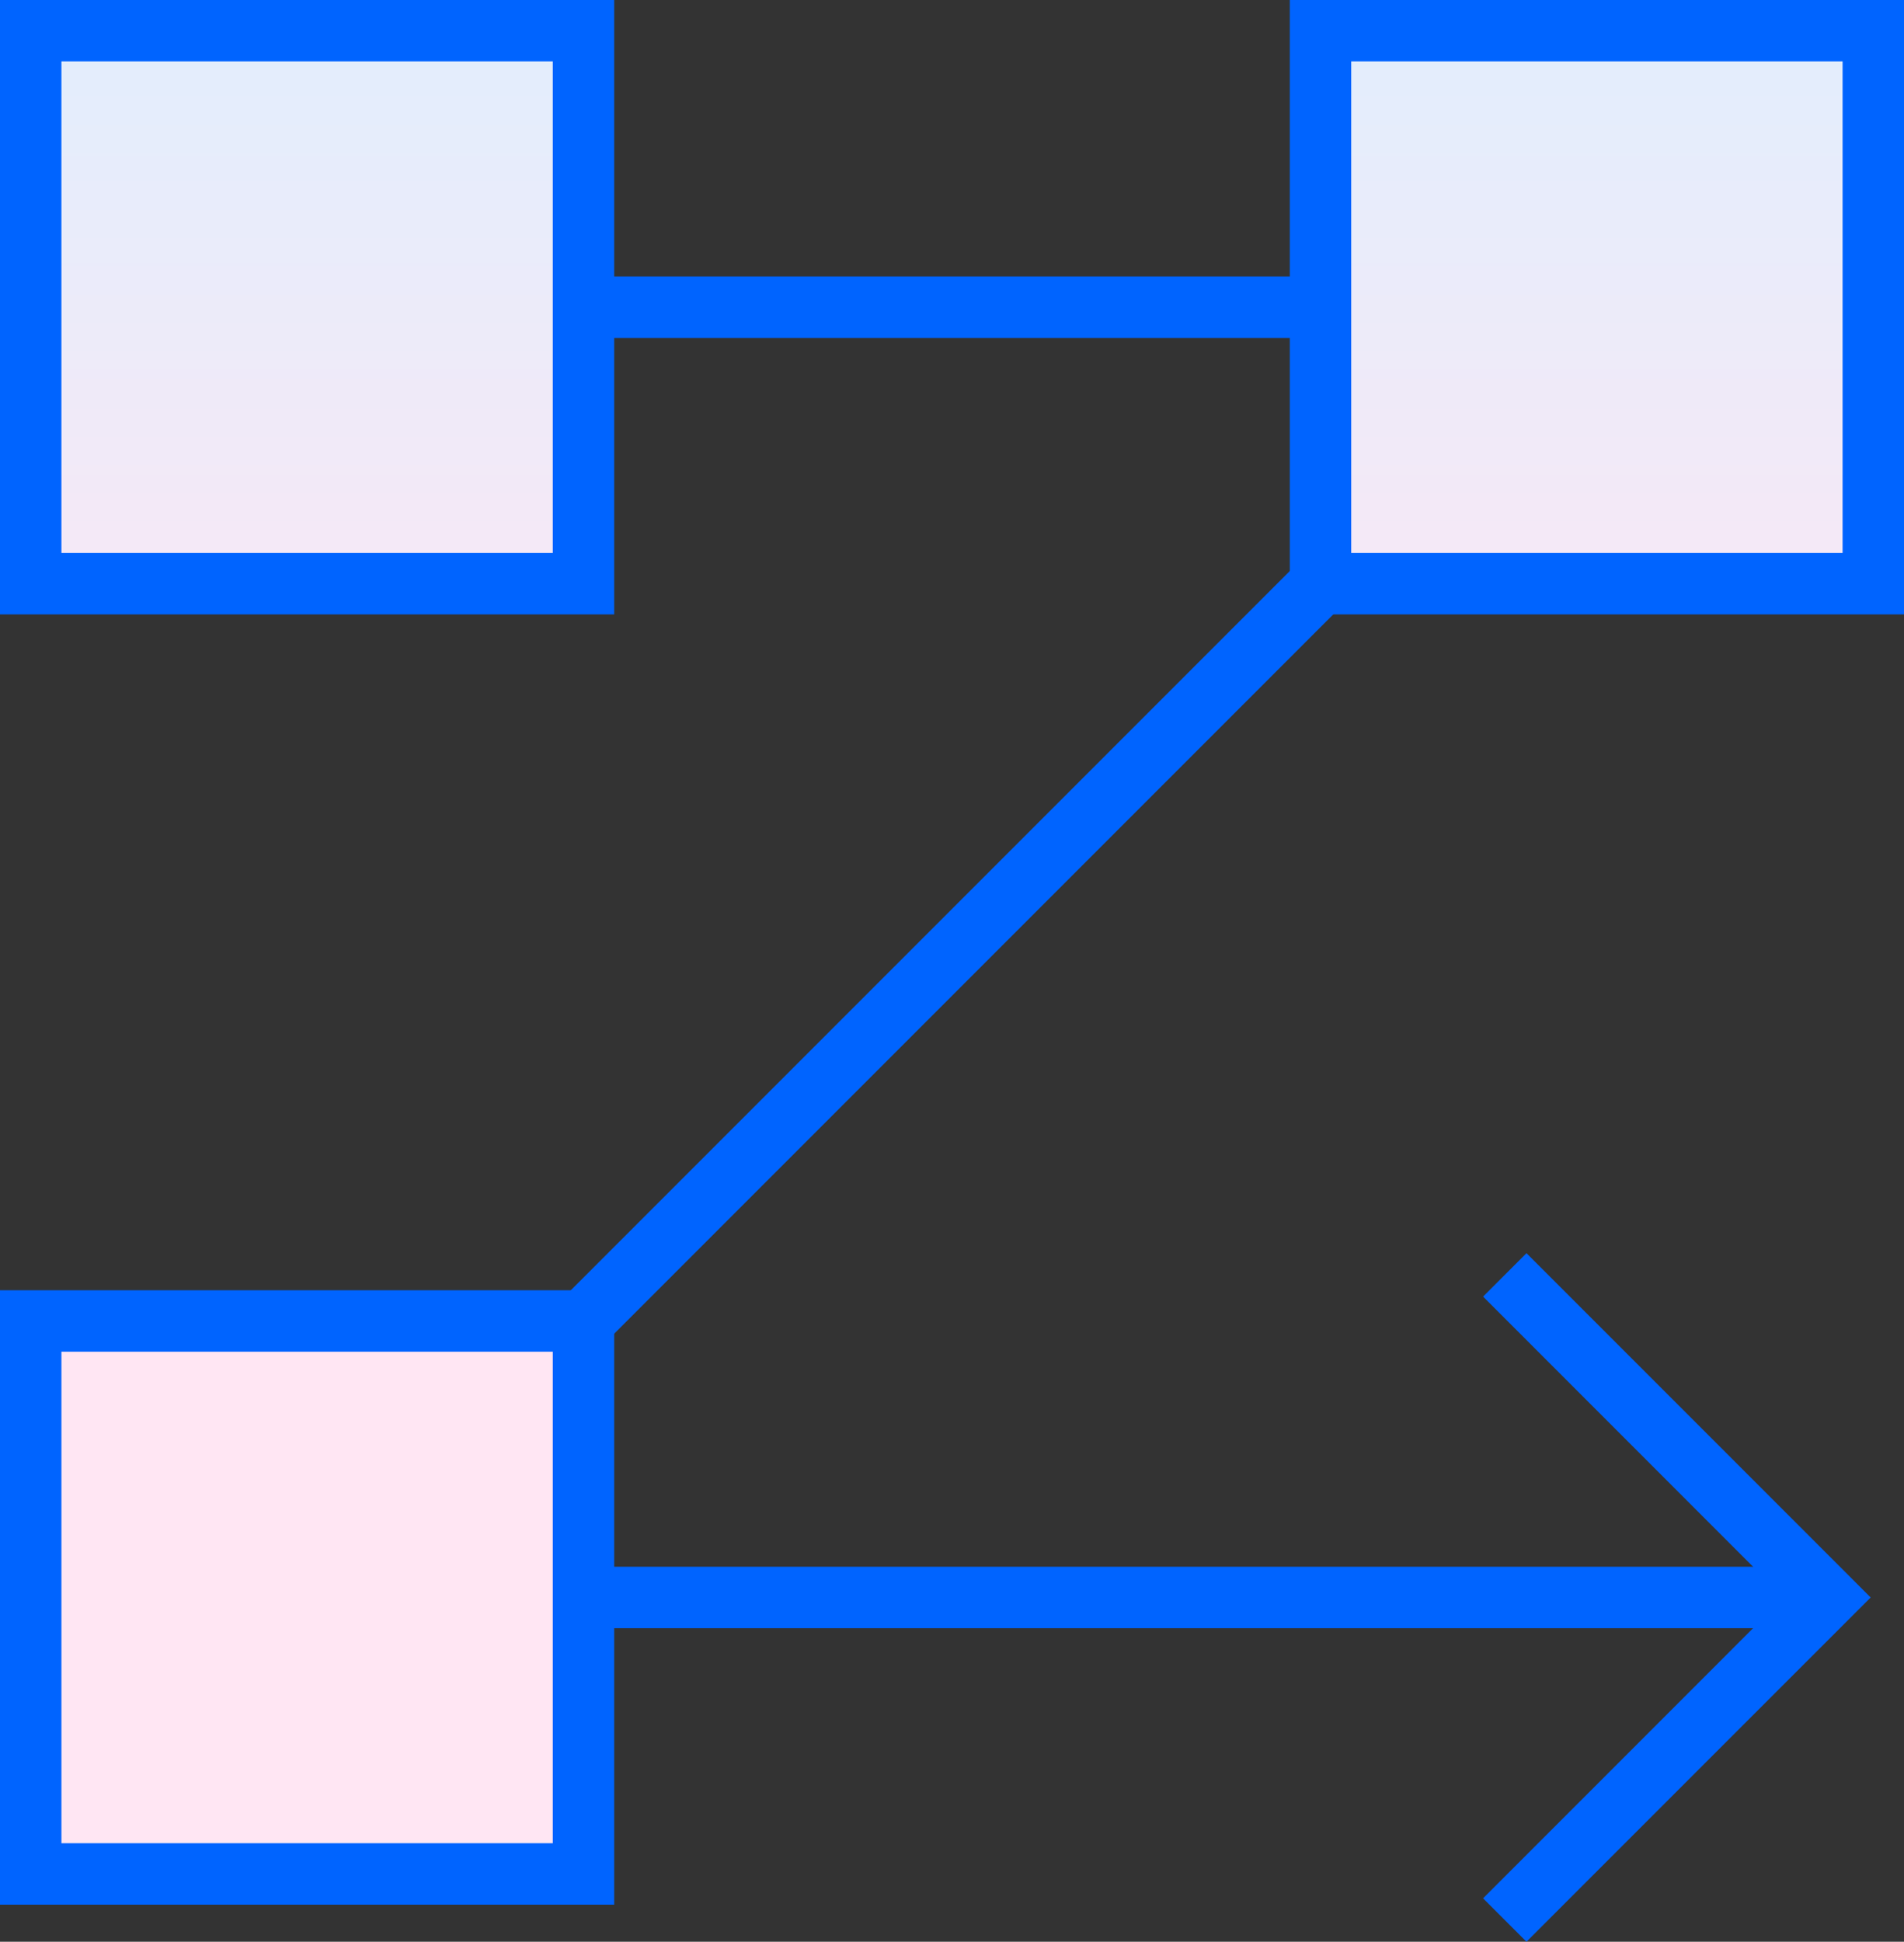
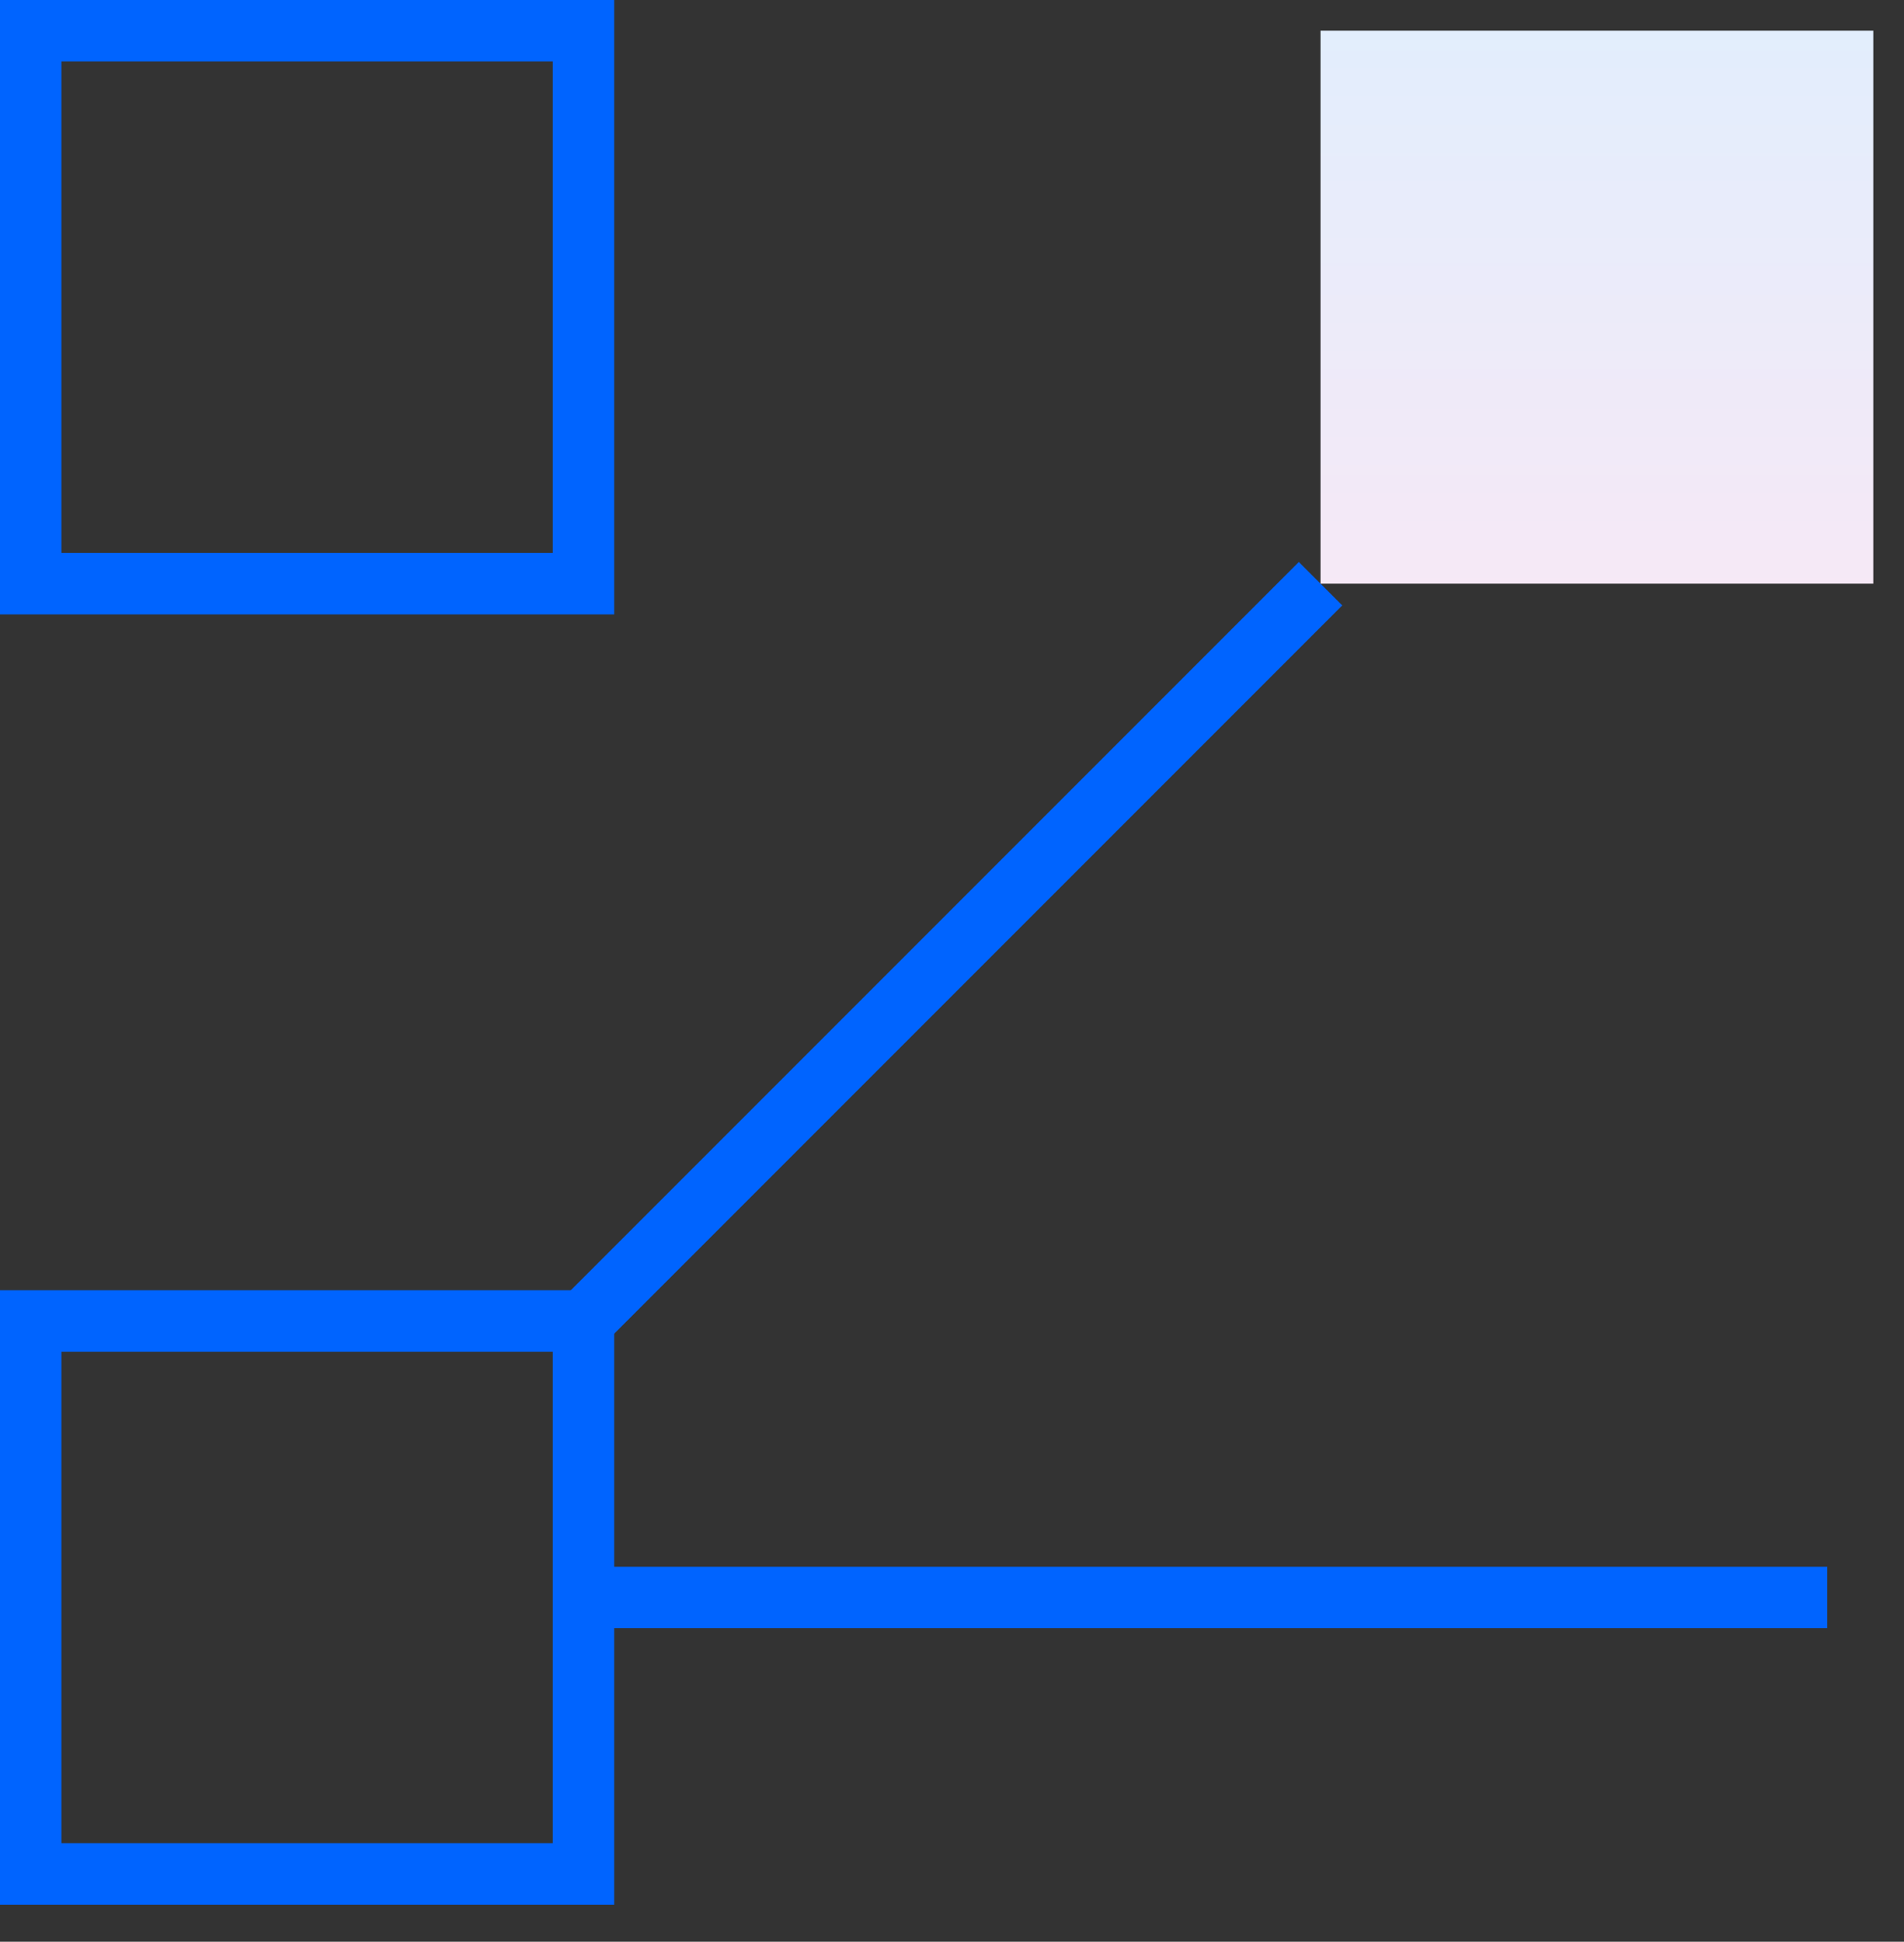
<svg xmlns="http://www.w3.org/2000/svg" xmlns:xlink="http://www.w3.org/1999/xlink" width="46.5" height="47.405" viewBox="0 0 46.5 47.405">
  <rect x="0" y="0" width="46.5" height="47.405" fill="#333333" stroke="none" />
  <defs>
    <linearGradient id="Degradado_sin_nombre_6" data-name="Degradado sin nombre 6" x1="7.5" y1="-0.07" x2="7.5" y2="20.684" gradientUnits="userSpaceOnUse">
      <stop offset="0" stop-color="#e1eefd" />
      <stop offset="1" stop-color="#ffe6f3" />
    </linearGradient>
    <linearGradient id="Degradado_sin_nombre_6-3" x1="39" y1="-0.07" x2="39" y2="20.684" xlink:href="#Degradado_sin_nombre_6" />
  </defs>
  <g id="Capa_1" data-name="Capa 1">
    <g>
      <g id="Vector_1864" data-name="Vector 1864">
-         <polygon points="37.28 47.405 36.22 46.345 43.564 39 36.22 31.655 37.28 30.595 45.686 39 37.28 47.405" style="fill: #0064ff" />
-       </g>
+         </g>
      <g id="Vector_1865" data-name="Vector 1865">
        <rect x="14.25" y="38.25" width="30.375" height="1.5" style="fill: #0064ff" />
      </g>
      <g id="Vector_2189" data-name="Vector 2189">
        <rect x="10.522" y="22.5" width="25.456" height="1.5" transform="translate(-9.63 23.25) rotate(-45)" style="fill: #0064ff" />
      </g>
      <g id="Vector_2190" data-name="Vector 2190">
-         <rect x="14.25" y="6.75" width="18" height="1.5" style="fill: #0064ff" />
-       </g>
-       <path id="Rectangle_982" data-name="Rectangle 982" d="M.75,32.25h13.5v13.5H.75Z" style="fill: url(#Degradado_sin_nombre_6)" />
-       <path id="Rectangle_983" data-name="Rectangle 983" d="M.75.75h13.5v13.5H.75Z" style="fill: url(#Degradado_sin_nombre_6)" />
+         </g>
      <path id="Rectangle_984" data-name="Rectangle 984" d="M32.25.75h13.5v13.5H32.25Z" style="fill: url(#Degradado_sin_nombre_6-3)" />
      <g id="Rectangle_985" data-name="Rectangle 985">
        <path d="M15,46.5H0v-15H15ZM1.5,45h12V33H1.5Z" style="fill: #0064ff" />
      </g>
      <g id="Rectangle_986" data-name="Rectangle 986">
        <path d="M15,15H0V0H15ZM1.5,13.5h12V1.5H1.5Z" style="fill: #0064ff" />
      </g>
      <g id="Rectangle_987" data-name="Rectangle 987">
-         <path d="M46.5,15h-15V0h15ZM33,13.5H45V1.5H33Z" style="fill: #0064ff" />
-       </g>
+         </g>
    </g>
  </g>
</svg>